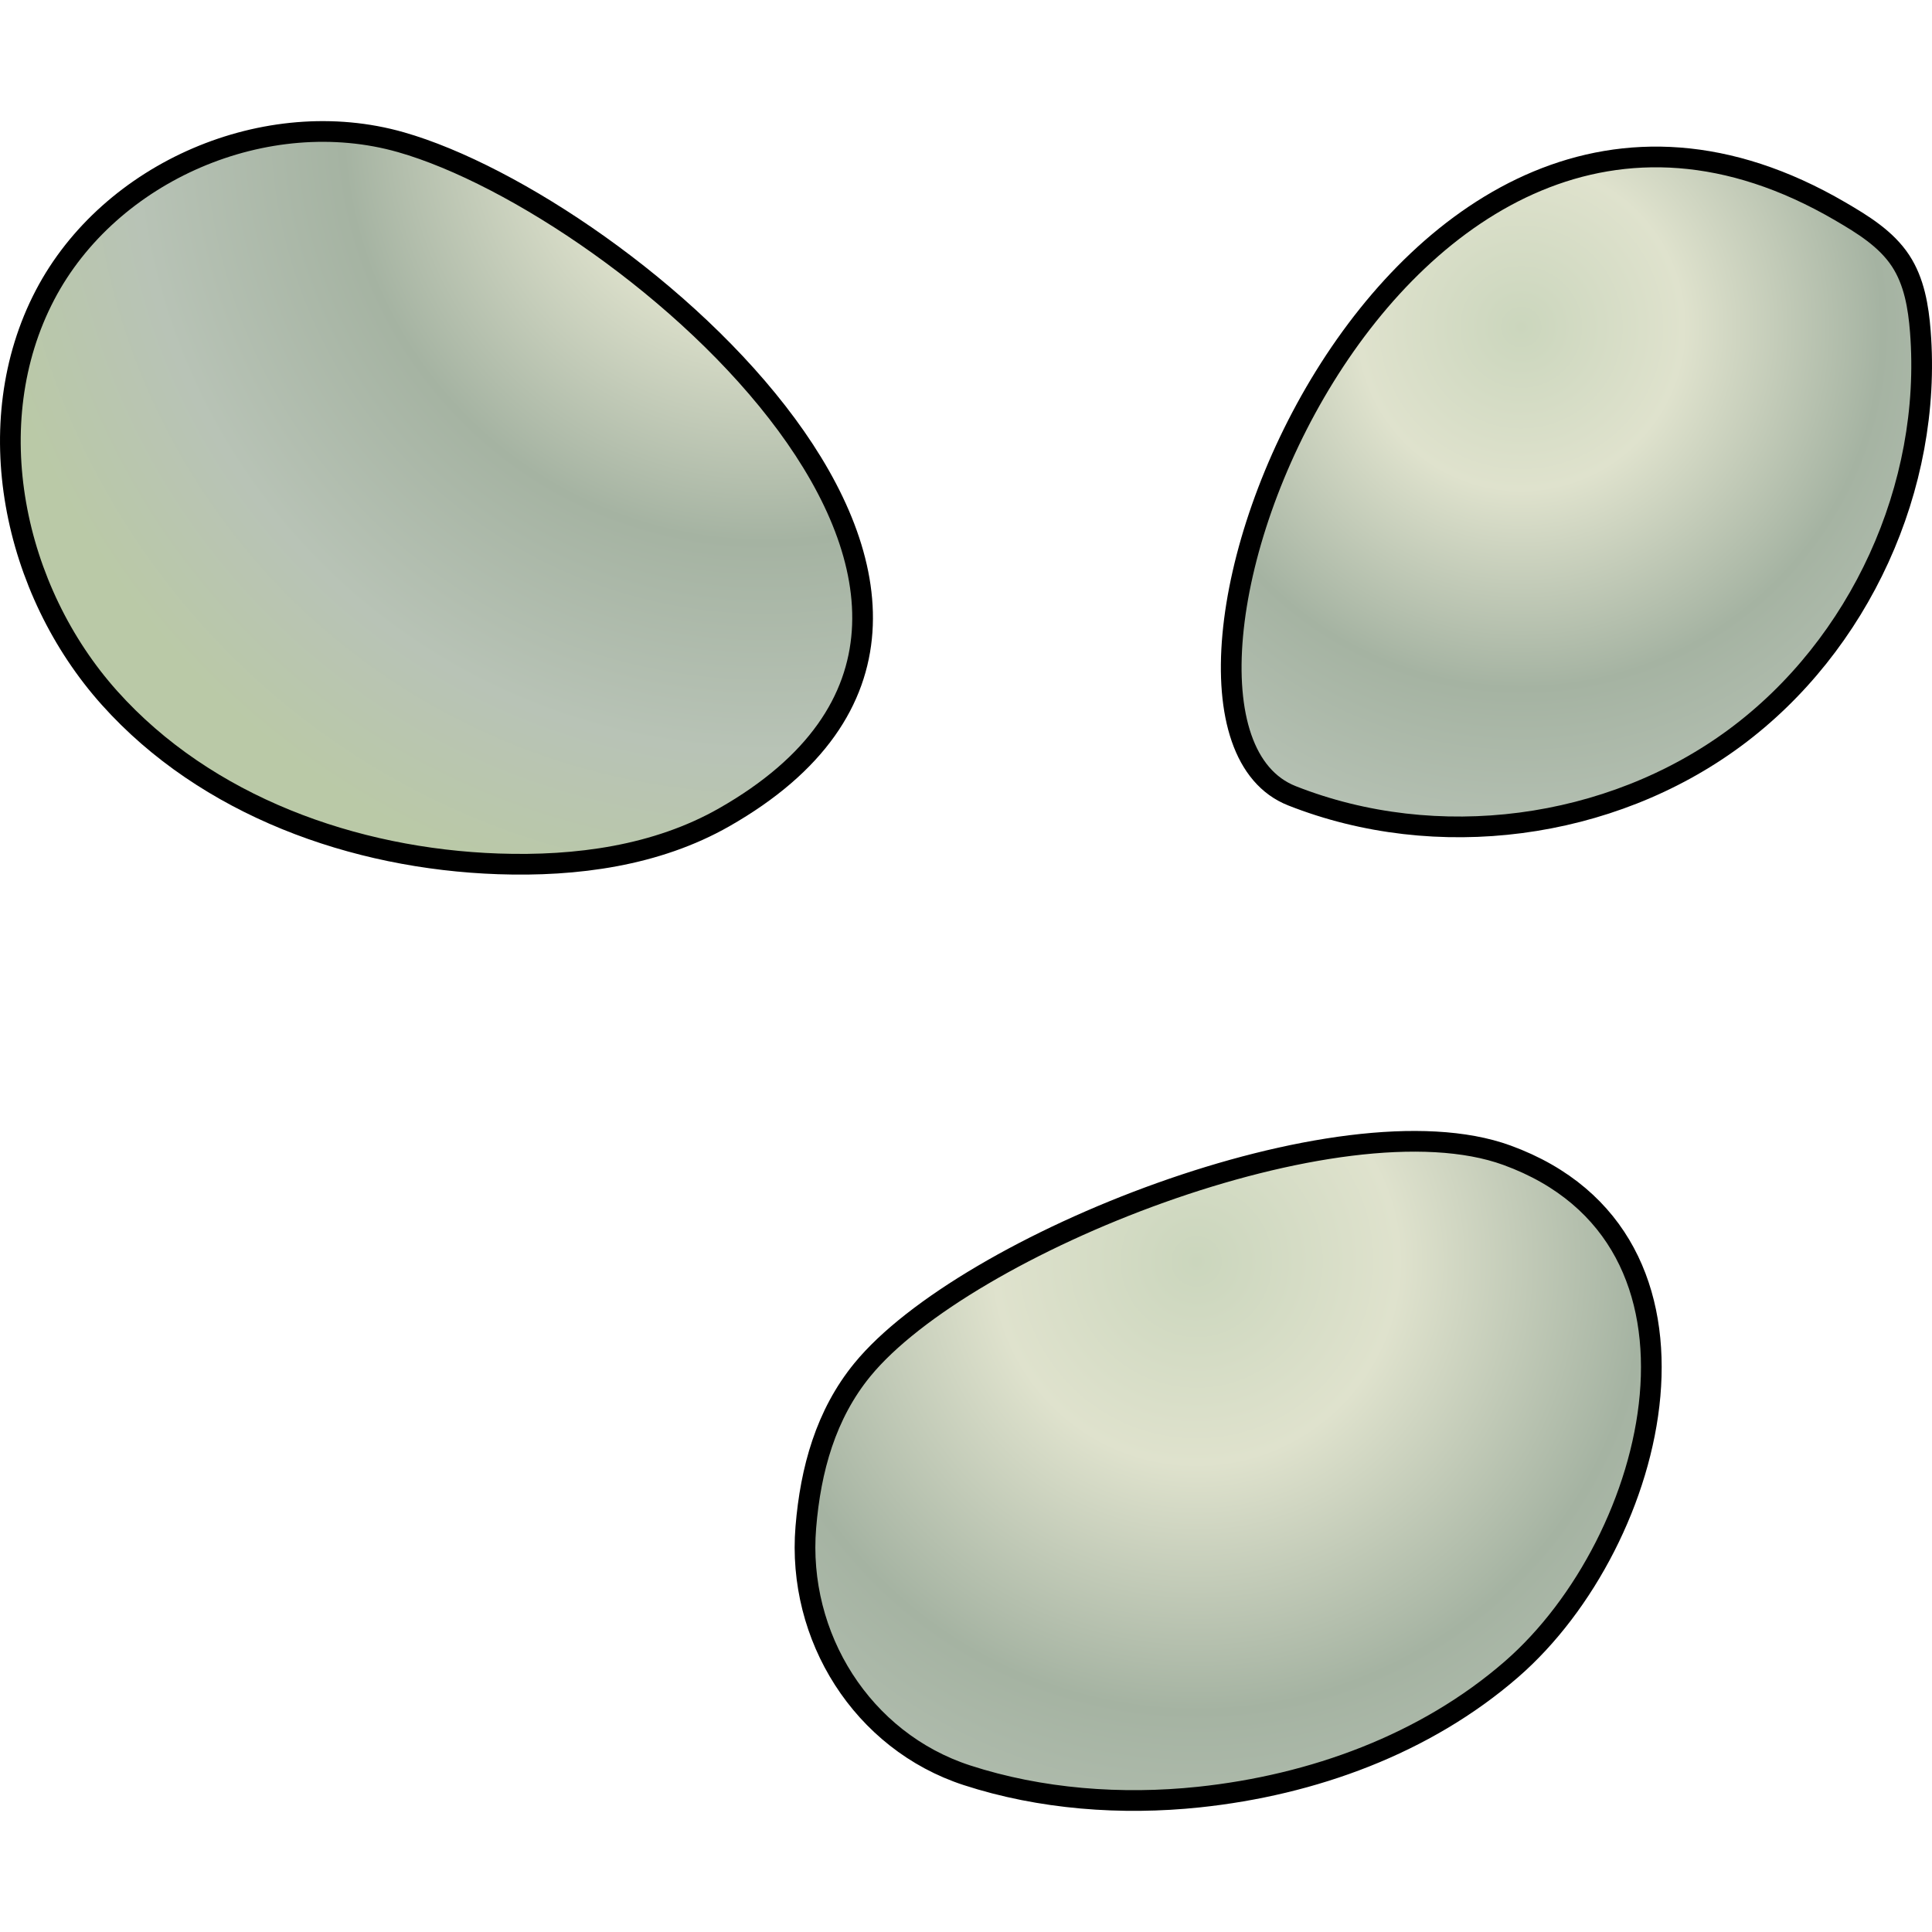
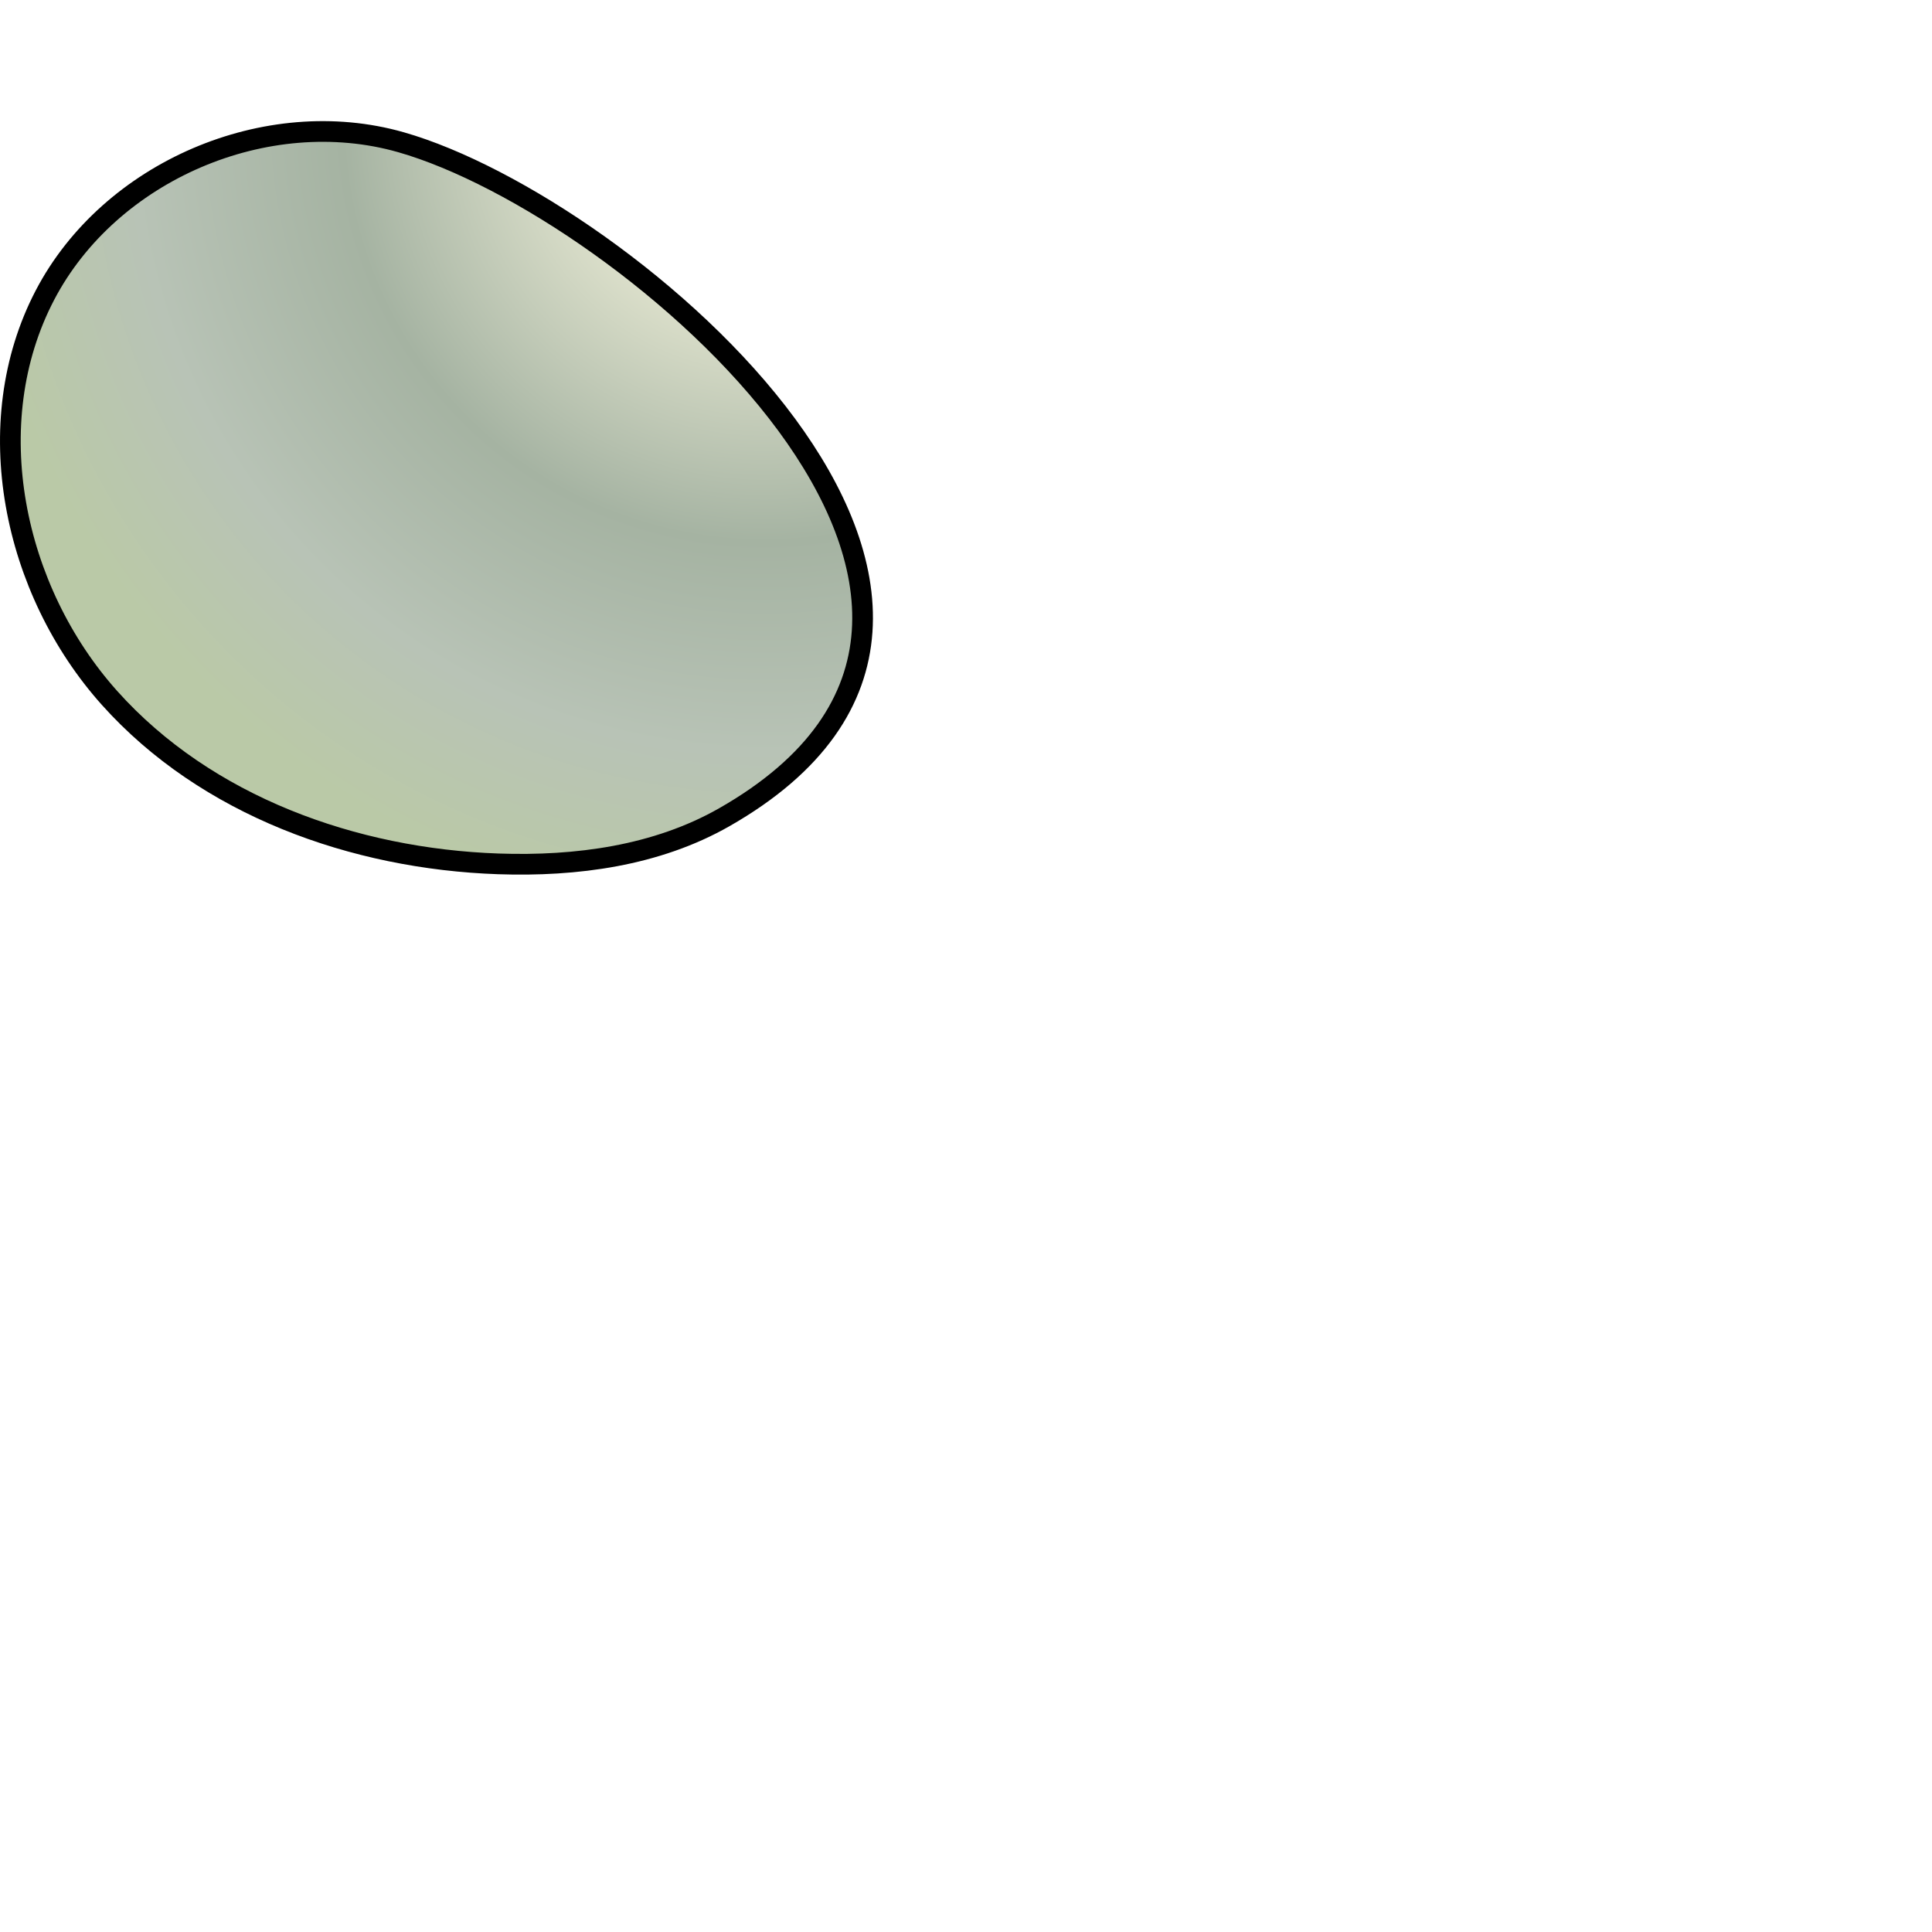
<svg xmlns="http://www.w3.org/2000/svg" version="1.1" id="Camada_1" width="800px" height="800px" viewBox="0 0 93.338 81.634" enable-background="new 0 0 93.338 81.634" xml:space="preserve">
  <g>
    <radialGradient id="SVGID_1_" cx="36.921" cy="-0.053" r="38.496" gradientUnits="userSpaceOnUse">
      <stop offset="0" style="stop-color:#CBD6BD" />
      <stop offset="0.238" style="stop-color:#DFE2CD" />
      <stop offset="0.529" style="stop-color:#A5B3A2" />
      <stop offset="0.793" style="stop-color:#B8C3B6" />
      <stop offset="1" style="stop-color:#BAC9A7" />
    </radialGradient>
    <path fill="url(#SVGID_1_)" d="M19.371,1.019c-6.493-1.852-14.068,1.4-17.197,7.383c-3.242,6.198-1.545,14.261,3.122,19.47   s11.79,7.769,18.781,8.011c3.759,0.13,7.641-0.388,10.909-2.25C52.924,23.409,30.294,4.135,19.371,1.019z" />
    <radialGradient id="SVGID_00000000920127660834162750000004857958725549092796_" cx="73.493" cy="9.947" r="32.966" gradientUnits="userSpaceOnUse">
      <stop offset="0" style="stop-color:#CBD6BD" />
      <stop offset="0.238" style="stop-color:#DFE2CD" />
      <stop offset="0.529" style="stop-color:#A5B3A2" />
      <stop offset="0.793" style="stop-color:#B8C3B6" />
      <stop offset="1" style="stop-color:#BAC9A7" />
    </radialGradient>
-     <path fill="url(#SVGID_00000000920127660834162750000004857958725549092796_)" d="M62.415,32.593   c6.985,2.758,15.357,1.663,21.397-2.799c6.04-4.462,9.547-12.142,8.963-19.629c-0.093-1.192-0.298-2.418-0.954-3.417   c-0.697-1.061-1.822-1.751-2.919-2.391C67.157-8.336,53.075,28.905,62.415,32.593z" />
    <radialGradient id="SVGID_00000154425767037702086760000016354613641113726633_" cx="57.803" cy="55.089" r="41.048" gradientUnits="userSpaceOnUse">
      <stop offset="0" style="stop-color:#CBD6BD" />
      <stop offset="0.238" style="stop-color:#DFE2CD" />
      <stop offset="0.529" style="stop-color:#A5B3A2" />
      <stop offset="0.793" style="stop-color:#B8C3B6" />
      <stop offset="1" style="stop-color:#BAC9A7" />
    </radialGradient>
-     <path fill="url(#SVGID_00000154425767037702086760000016354613641113726633_)" d="M41.66,60.326   c-1.762,2.155-2.499,4.808-2.729,7.604c-0.437,5.294,2.731,10.339,7.782,11.983c3.559,1.158,7.474,1.449,11.209,1.055   c5.493-0.58,10.932-2.551,15.101-6.175c7.113-6.183,10.811-20.813-0.22-24.834C64.763,47.028,46.617,54.264,41.66,60.326z" />
    <path fill="none" stroke="#000000" stroke-miterlimit="10" d="M19.371,1.019c-6.493-1.852-14.068,1.4-17.197,7.383   c-3.242,6.198-1.545,14.261,3.122,19.47s11.79,7.769,18.781,8.011c3.759,0.13,7.641-0.388,10.909-2.25   C52.924,23.409,30.294,4.135,19.371,1.019z" />
-     <path fill="none" stroke="#000000" stroke-miterlimit="10" d="M62.415,32.593c6.985,2.758,15.357,1.663,21.397-2.799   c6.04-4.462,9.547-12.142,8.963-19.629c-0.093-1.192-0.298-2.418-0.954-3.417c-0.697-1.061-1.822-1.751-2.919-2.391   C67.157-8.336,53.075,28.905,62.415,32.593z" />
-     <path fill="none" stroke="#000000" stroke-miterlimit="10" d="M41.66,60.326c-1.762,2.155-2.499,4.808-2.729,7.604   c-0.437,5.294,2.731,10.339,7.782,11.983c3.559,1.158,7.474,1.449,11.209,1.055c5.493-0.58,10.932-2.551,15.101-6.175   c7.113-6.183,10.811-20.813-0.22-24.834C64.763,47.028,46.617,54.264,41.66,60.326z" />
  </g>
</svg>